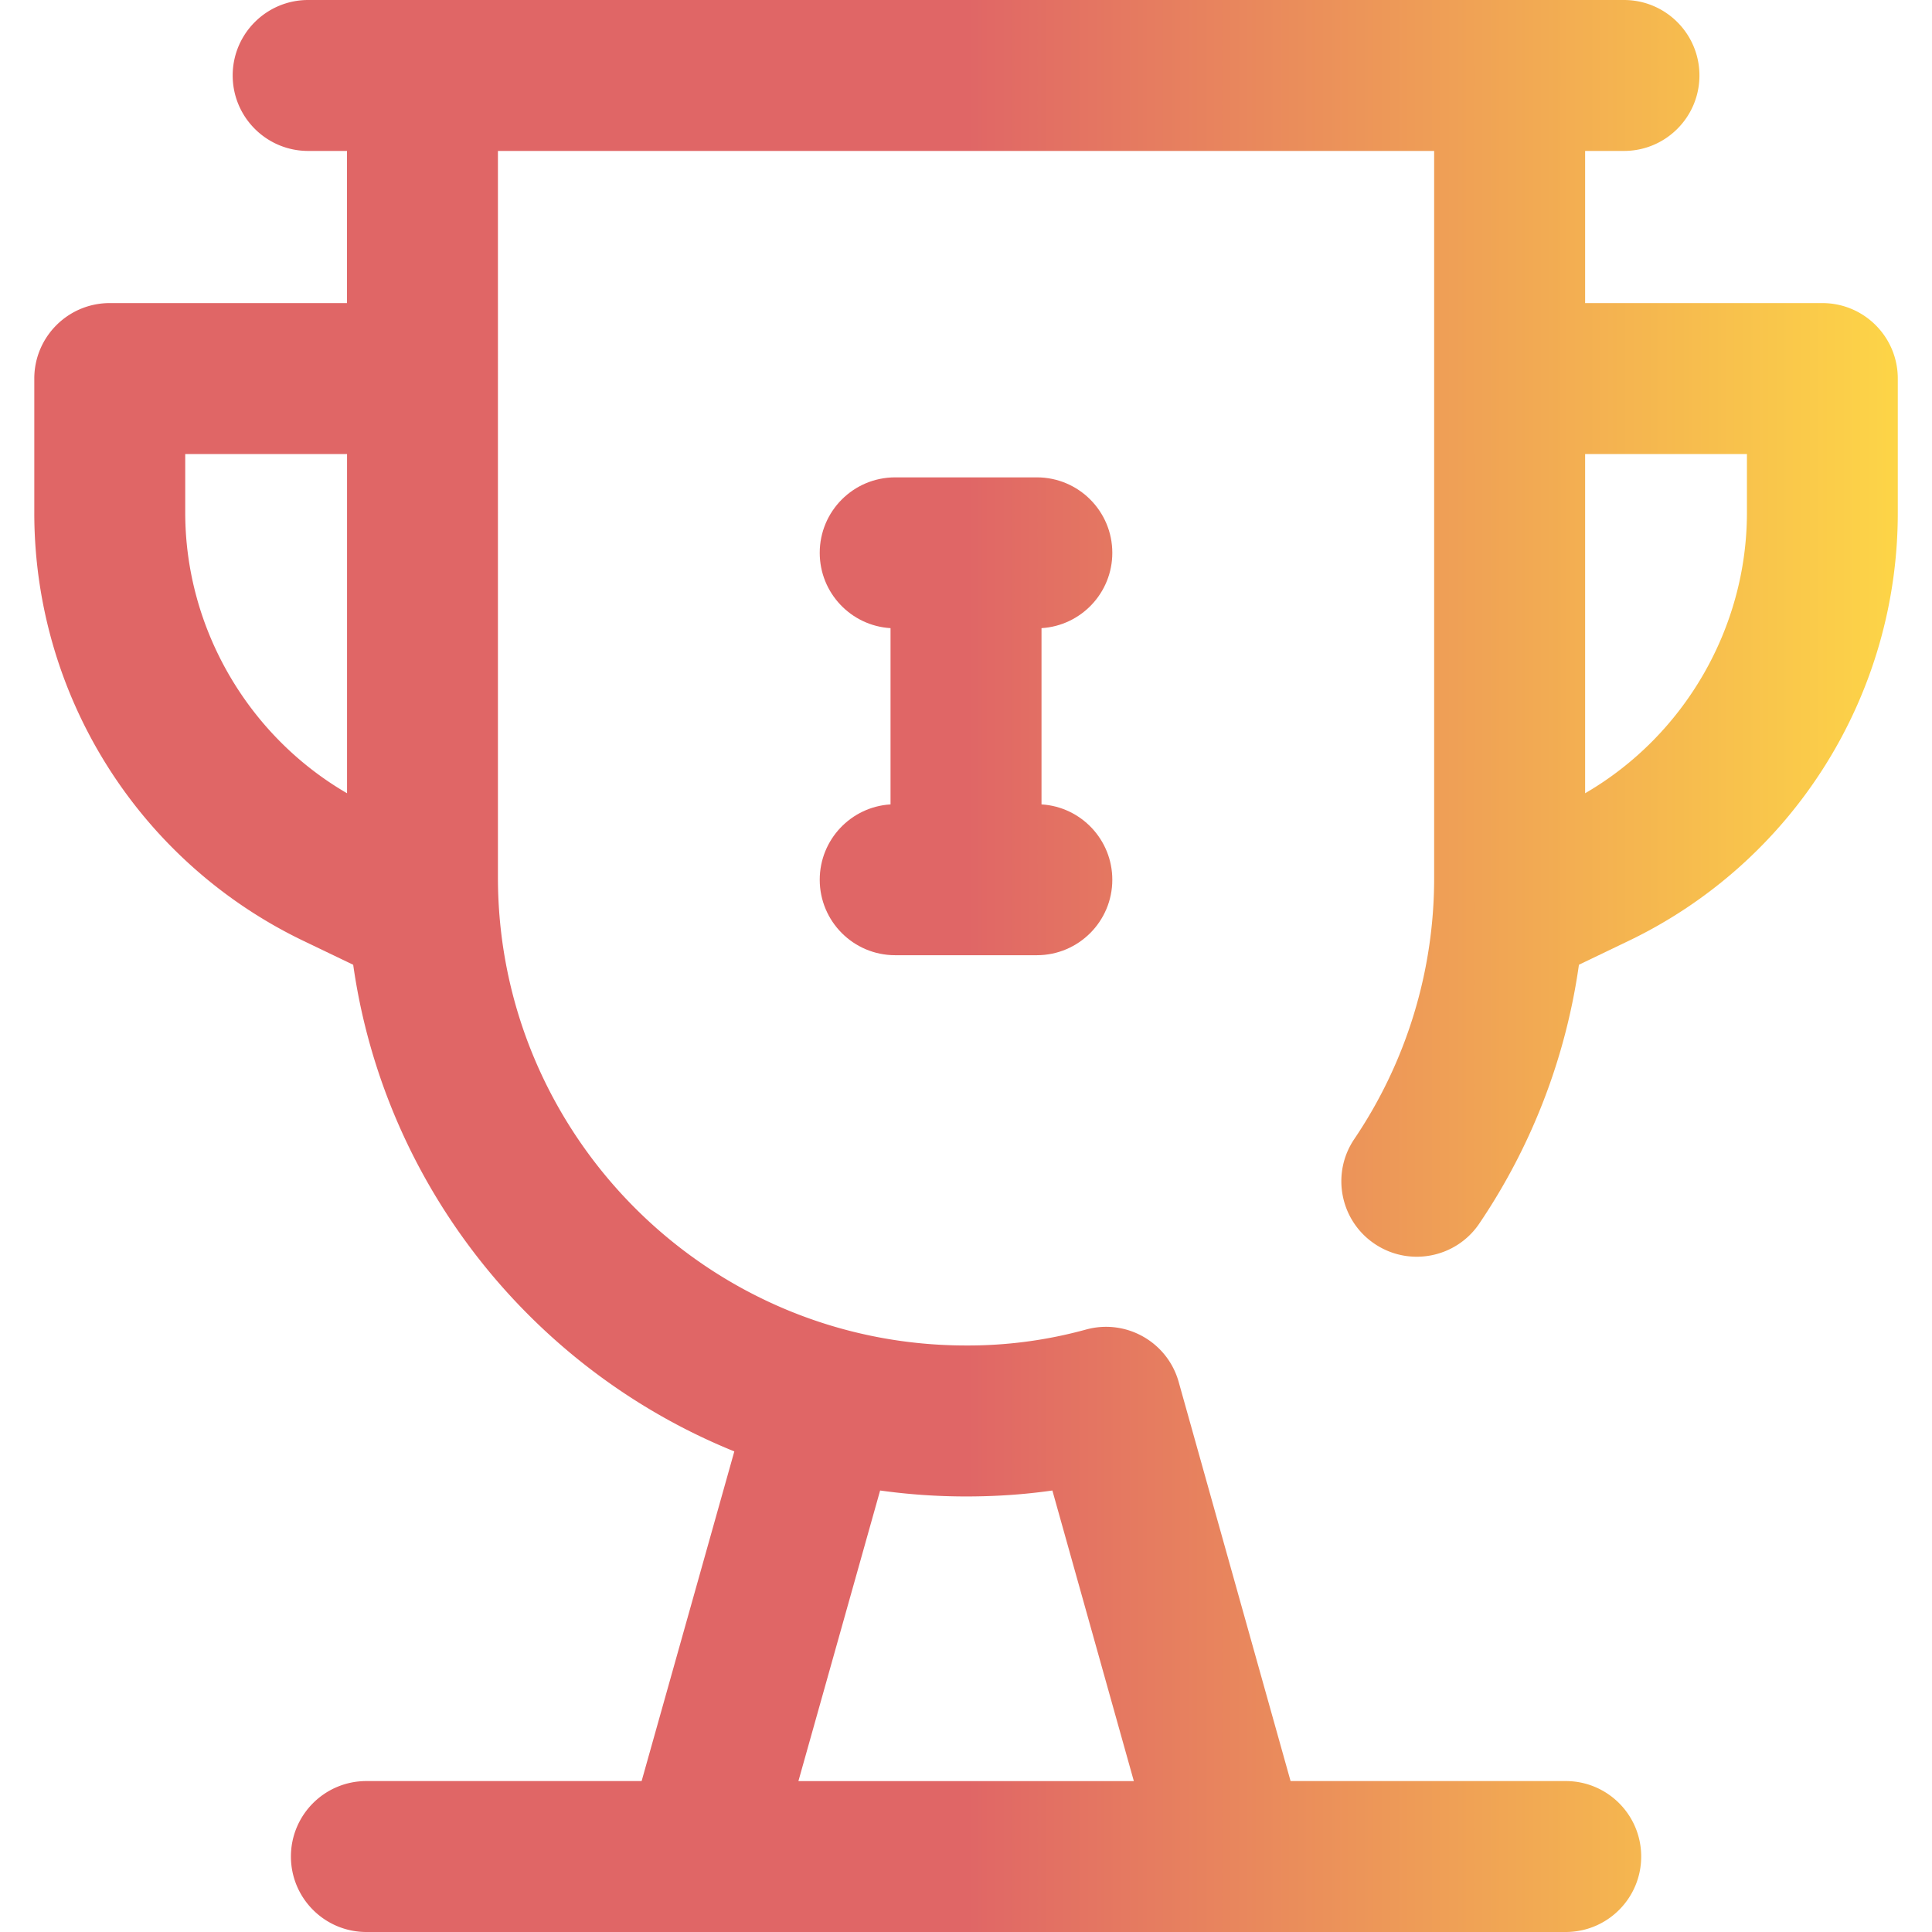
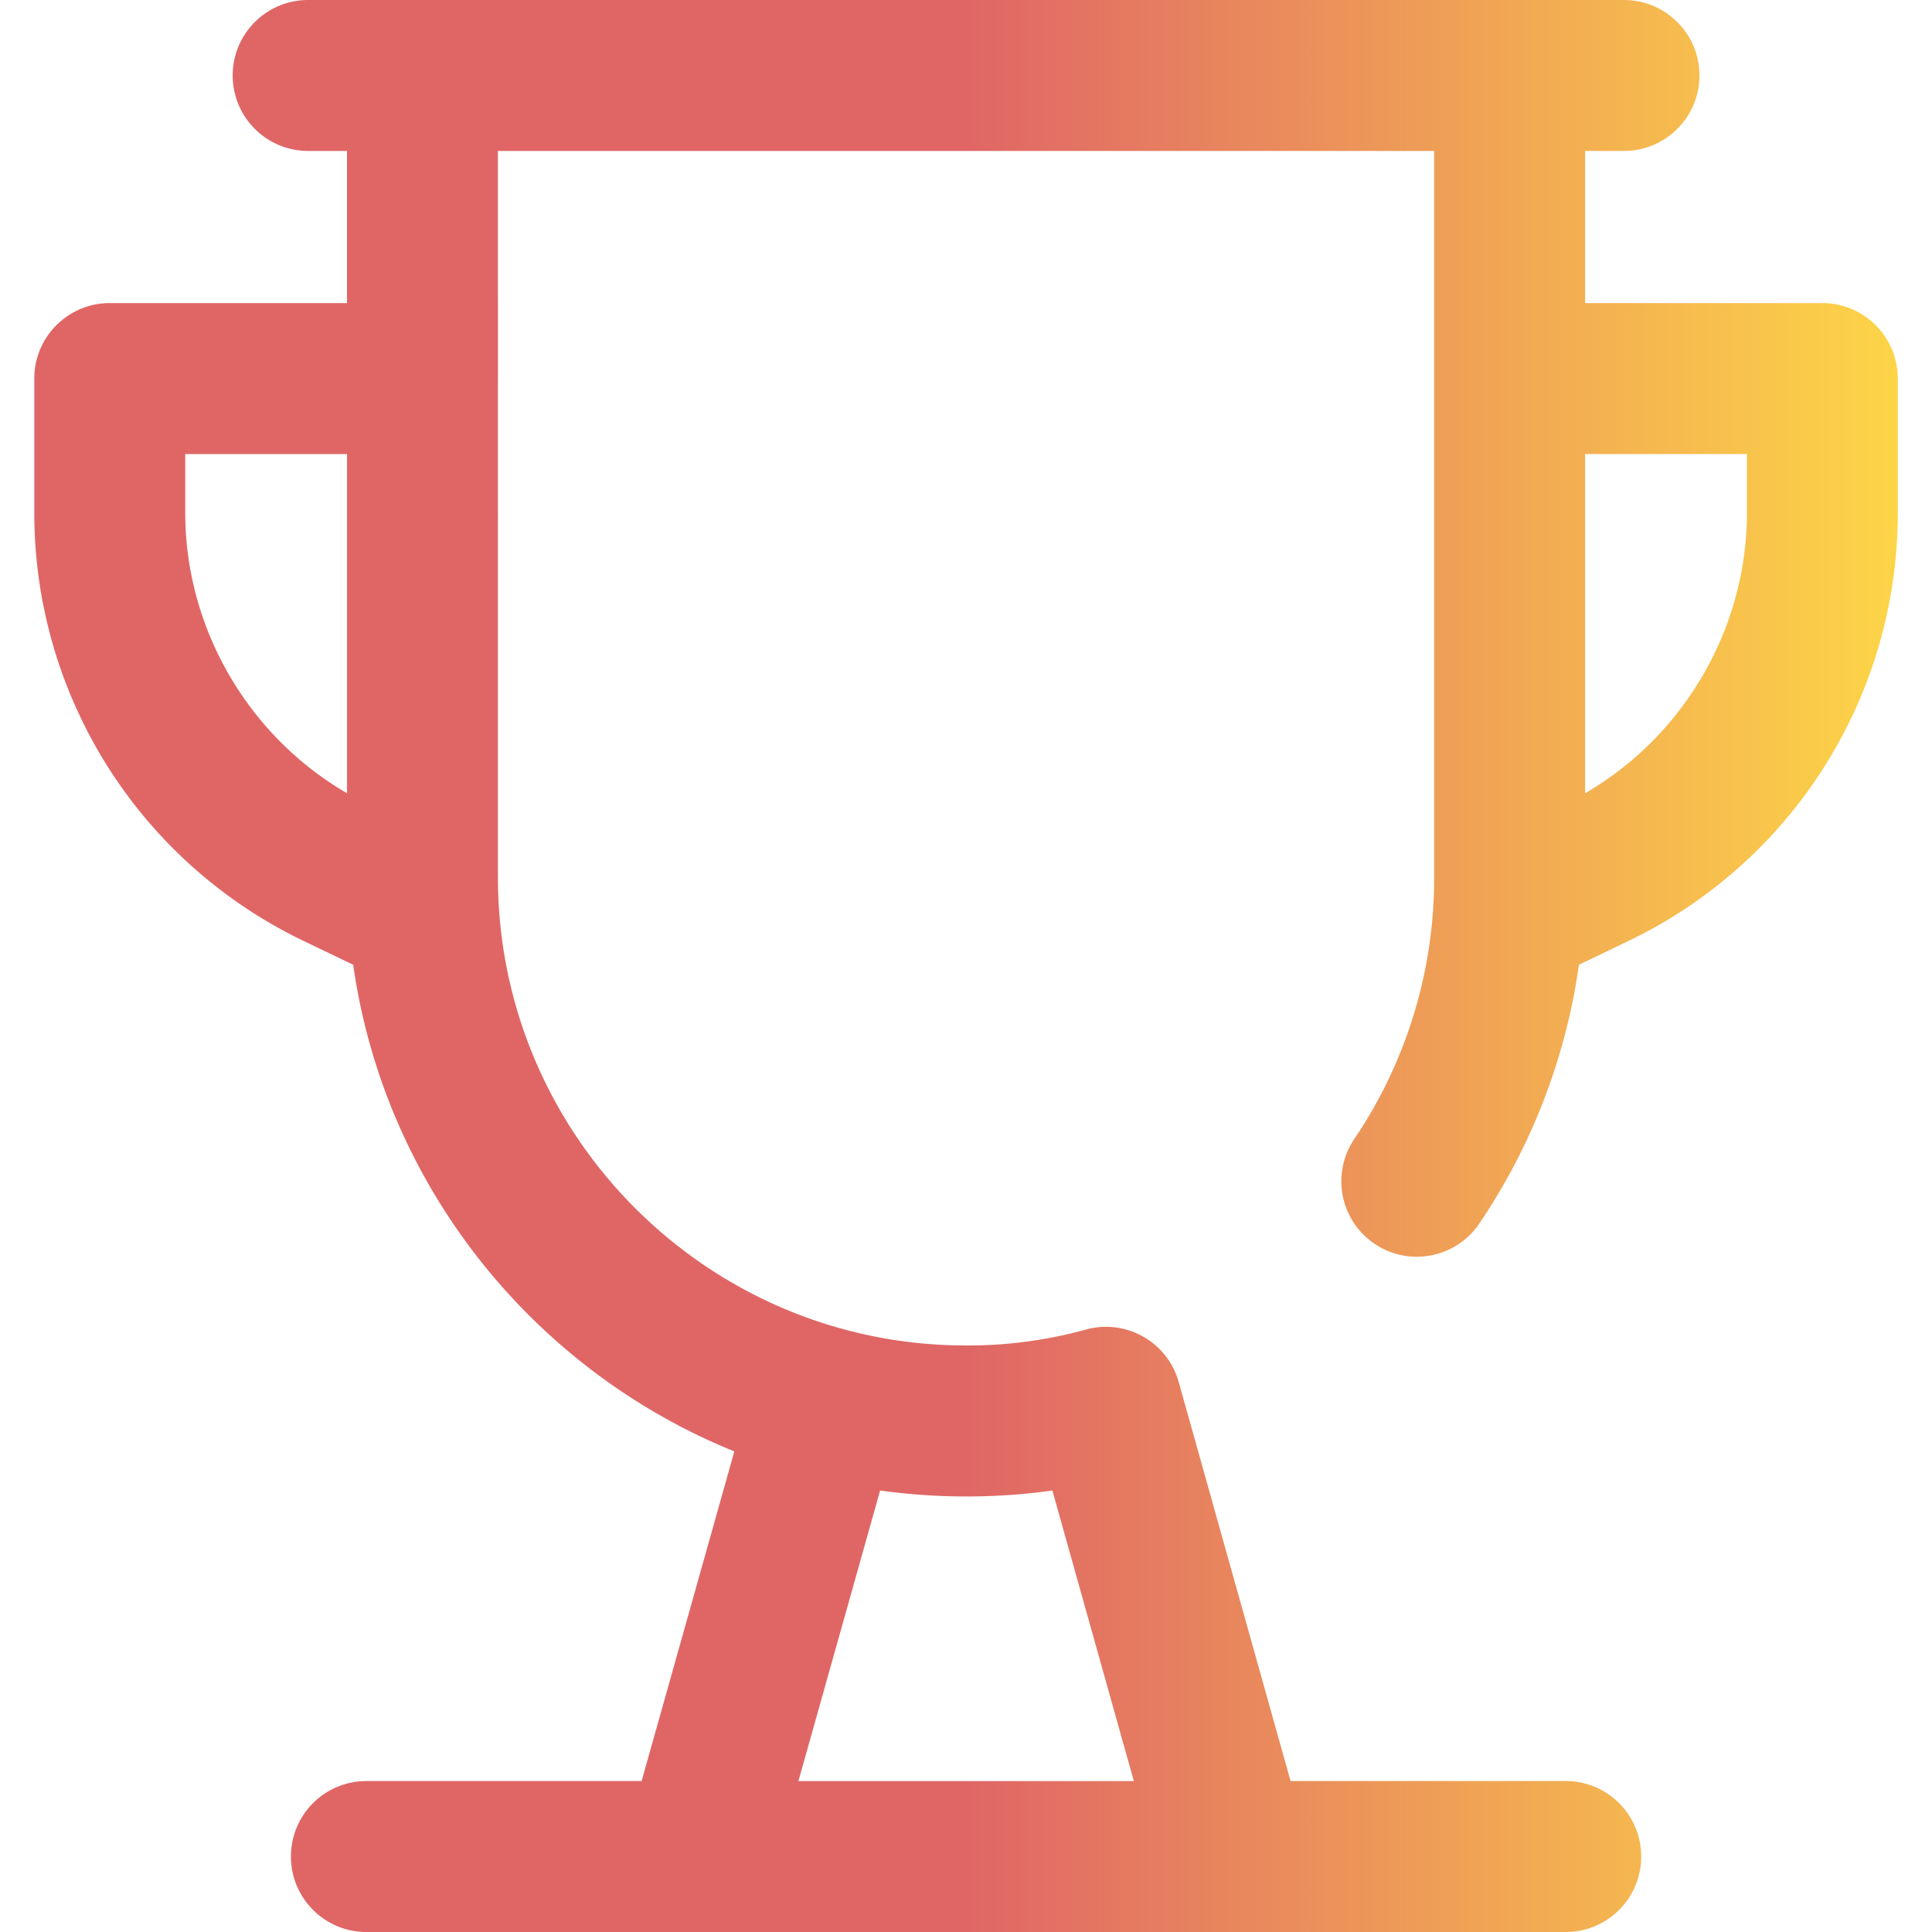
<svg xmlns="http://www.w3.org/2000/svg" width="48" height="48" fill="none">
  <g fill="url(#A)">
    <path d="M45.277 7.53h-5.895V3.75h.965c1.036 0 1.875-.839 1.875-1.875S41.382 0 40.347 0H7.656C6.621 0 5.781.839 5.781 1.875S6.621 3.75 7.656 3.75h.965v3.78H2.727C1.691 7.53.852 8.37.852 9.405v3.332a11.79 11.79 0 0 0 6.692 10.641l1.231.591c.78 5.497 4.477 10.068 9.469 12.091l-2.303 8.19H9.103c-1.036 0-1.875.839-1.875 1.875S8.068 48 9.103 48H38.9c1.036 0 1.875-.839 1.875-1.875s-.839-1.875-1.875-1.875h-6.836l-2.78-9.916c-.278-.992-1.304-1.574-2.298-1.303a11.04 11.04 0 0 1-2.985.397c-6.413 0-11.63-5.217-11.63-11.63V3.75h23.26v18.049a11.57 11.57 0 0 1-1.984 6.5c-.58.858-.354 2.024.504 2.603s2.024.354 2.603-.505a15.28 15.28 0 0 0 2.474-6.428l1.23-.591a11.79 11.79 0 0 0 6.692-10.641V9.405c0-1.036-.839-1.875-1.875-1.875zm-23.41 29.501a15.43 15.43 0 0 0 2.135.148c.74 0 1.445-.048 2.144-.148l2.024 7.22h-8.334l2.03-7.219zM4.602 12.737V11.28h4.02v8.428c-2.461-1.428-4.02-4.101-4.02-6.971zm38.8 0c0 2.871-1.559 5.543-4.02 6.971V11.28h4.02v1.457z" />
-     <path d="M27.635 13.735c0-1.036-.84-1.875-1.875-1.875h-3.519c-1.036 0-1.875.839-1.875 1.875 0 .997.778 1.812 1.759 1.871v4.379c-.982.06-1.759.875-1.759 1.872 0 1.035.839 1.875 1.875 1.875h3.519c1.035 0 1.875-.84 1.875-1.875 0-.997-.778-1.812-1.759-1.872v-4.379c.982-.06 1.759-.875 1.759-1.871z" />
  </g>
  <defs>
    <linearGradient id="A" x1=".852" y1="24.115" x2="47.152" y2="24.115" gradientUnits="userSpaceOnUse">
      <stop stop-color="#e06666" />
      <stop offset=".5" stop-color="#e06666" />
      <stop offset="1" stop-color="#fdd547" />
    </linearGradient>
  </defs>
</svg>